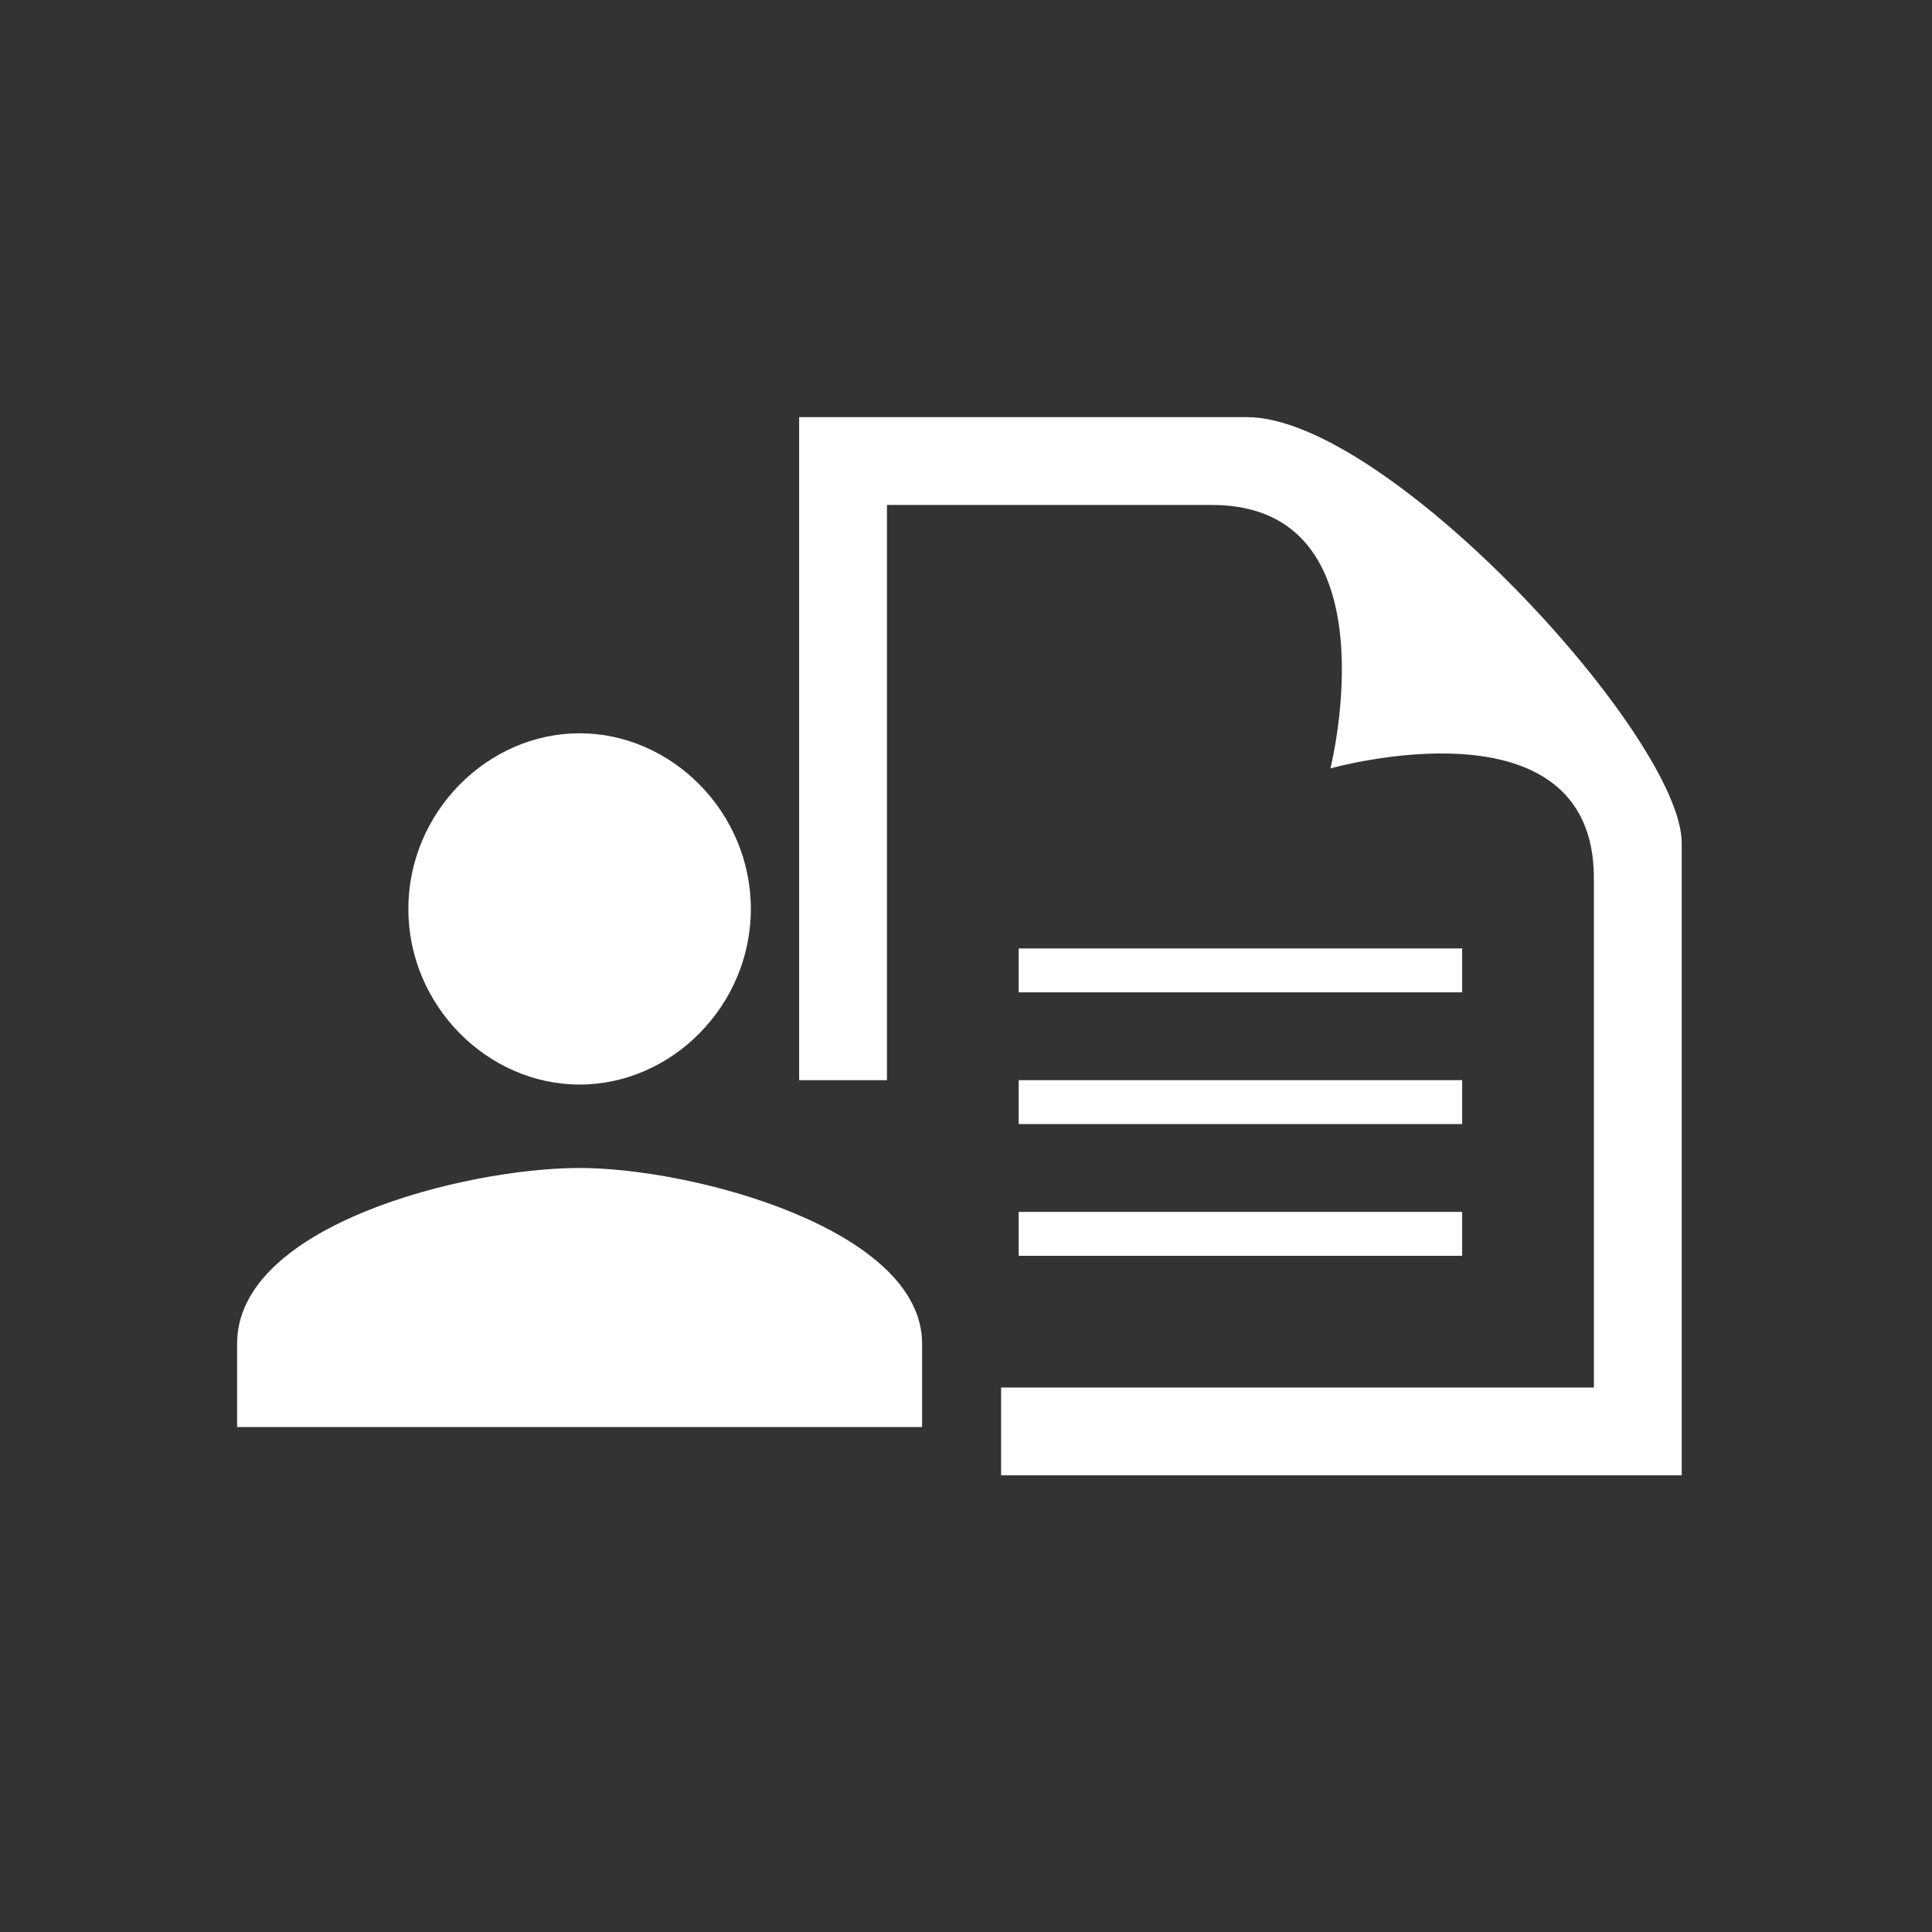
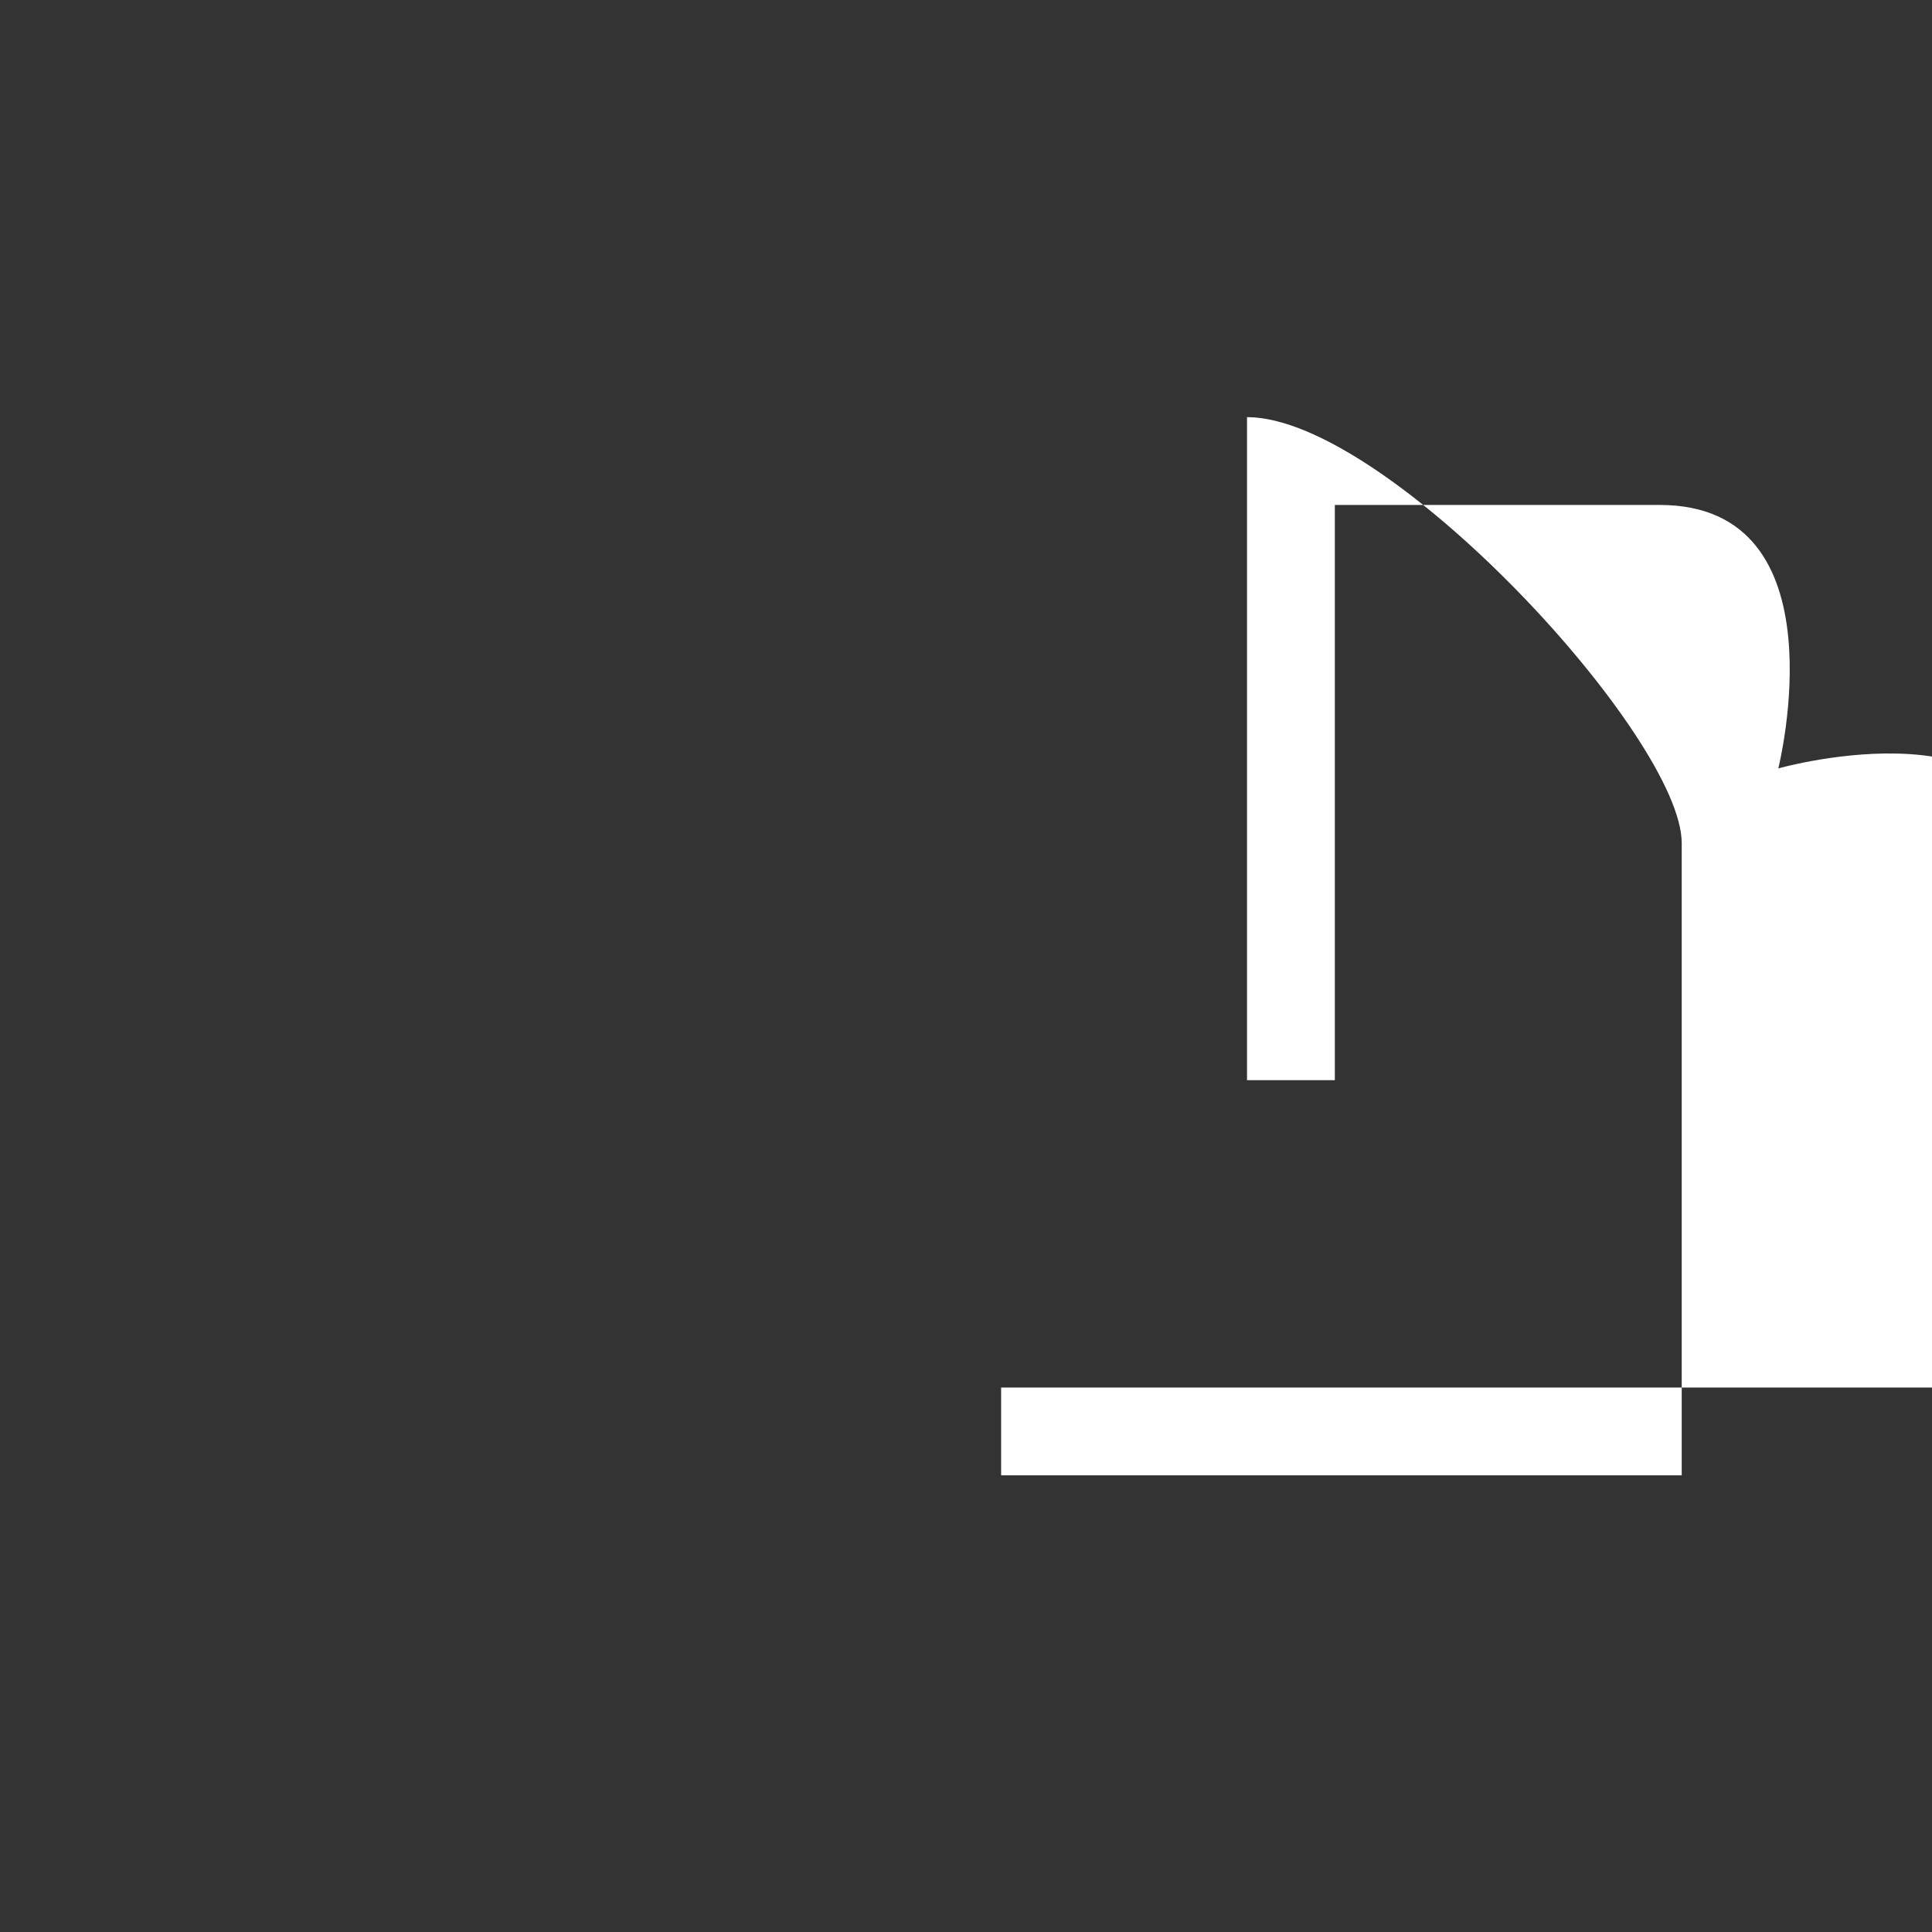
<svg xmlns="http://www.w3.org/2000/svg" version="1.1" id="Layer_1" x="0px" y="0px" viewBox="0 0 44 44" style="enable-background:new 0 0 44 44;" xml:space="preserve">
  <rect x="0" y="0" width="44" height="44" fill="#333333" stroke="none" />
  <style type="text/css">
	.st0{fill:#FFFFFF;}
	.st1{fill:none;}
</style>
  <g>
-     <path class="st0" d="M13.2,24.7c2.1,0,3.9-1.8,3.9-4s-1.8-4-3.9-4s-3.9,1.8-3.9,4S11.1,24.7,13.2,24.7z M13.2,26.6   c-2.6,0-7.8,1.3-7.8,4v1.9H21v-1.9C21,28,15.8,26.6,13.2,26.6z" />
    <path class="st1" d="M15.5,10.3h24.2v24.2H15.5V10.3z" />
    <g>
-       <rect x="23.2" y="24.6" class="st0" width="10.1" height="1" />
-       <path class="st0" d="M28.4,9.5H18.2v15.1h2V11.5h7.4c4.2,0,2.7,6,2.7,6s6-1.7,6,2.5v11.6H22.8v2h15.5V19.2    C38.3,16.8,31.6,9.5,28.4,9.5z" />
-       <rect x="23.2" y="27.6" class="st0" width="10.1" height="1" />
-       <rect x="23.2" y="21.6" class="st0" width="10.1" height="1" />
+       <path class="st0" d="M28.4,9.5v15.1h2V11.5h7.4c4.2,0,2.7,6,2.7,6s6-1.7,6,2.5v11.6H22.8v2h15.5V19.2    C38.3,16.8,31.6,9.5,28.4,9.5z" />
    </g>
  </g>
</svg>